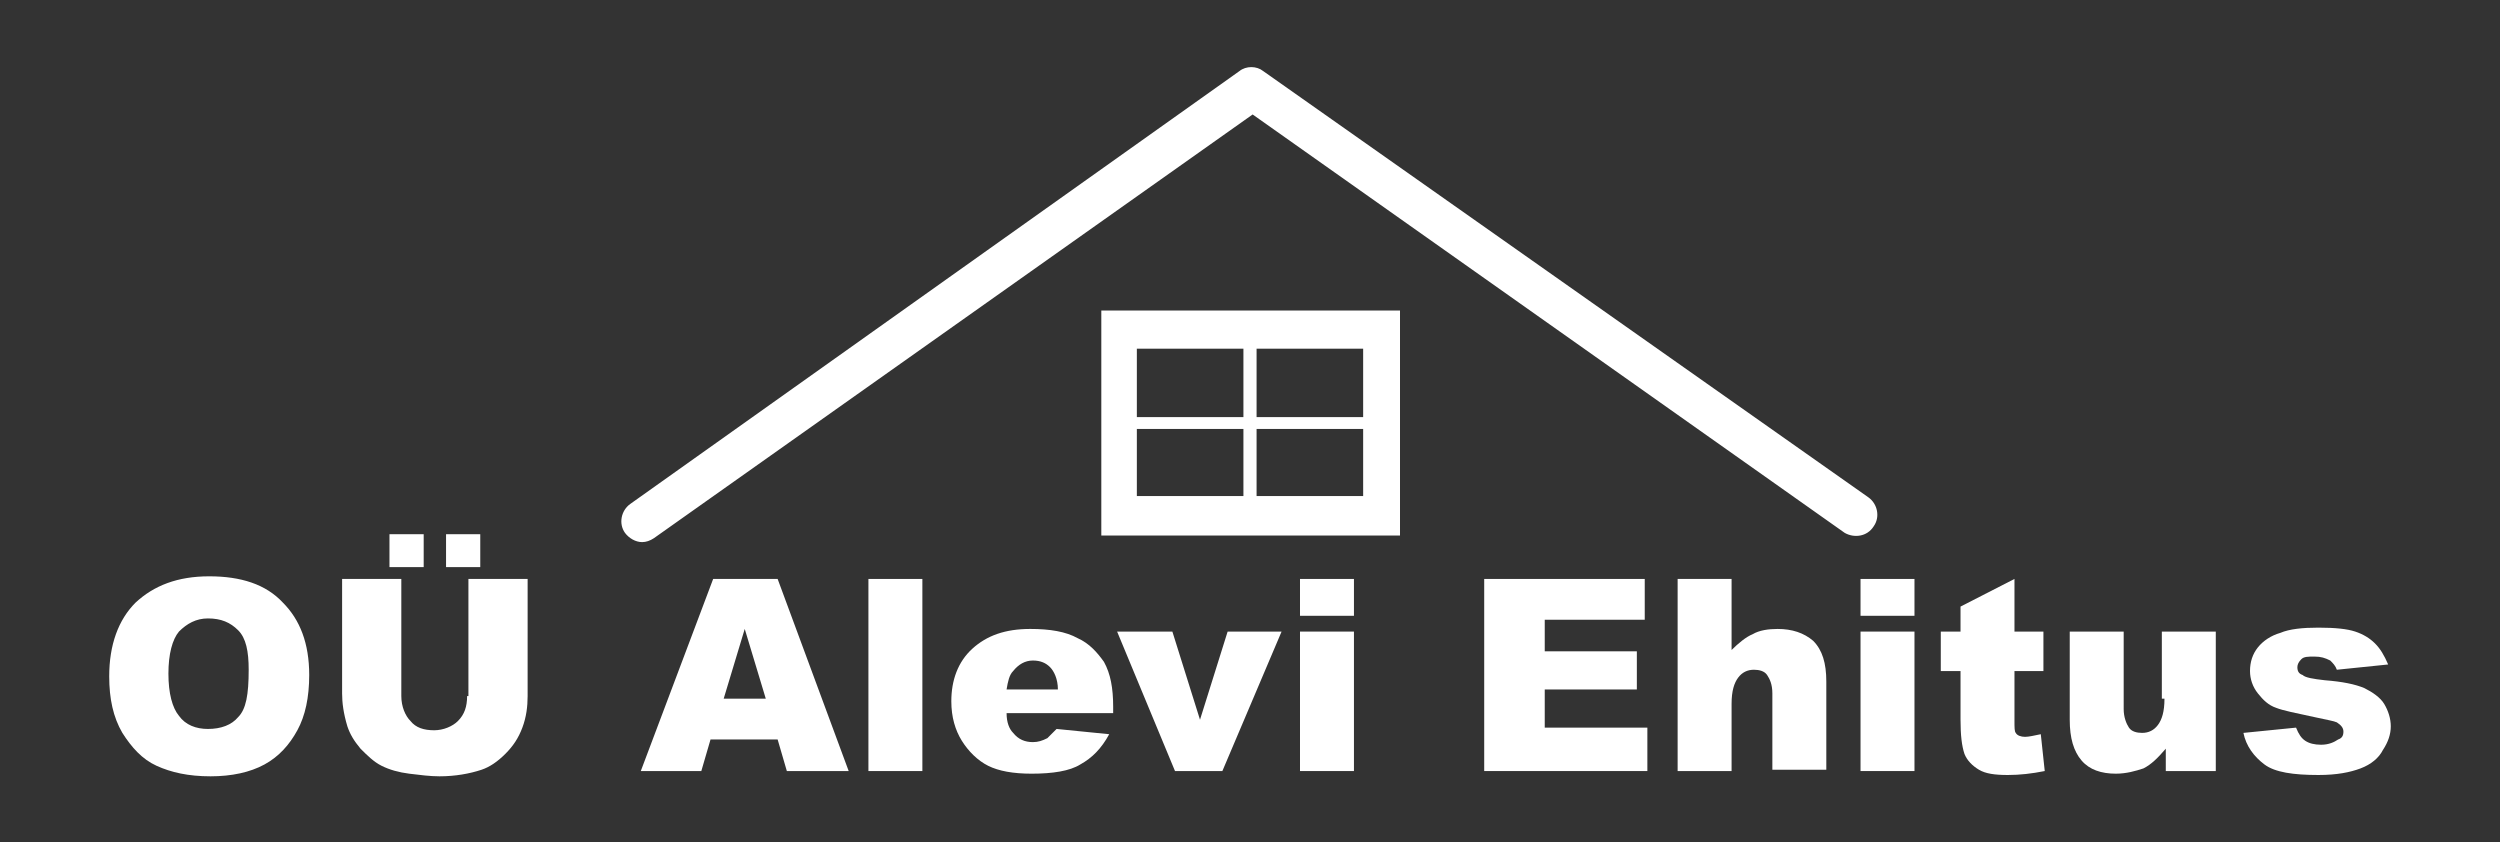
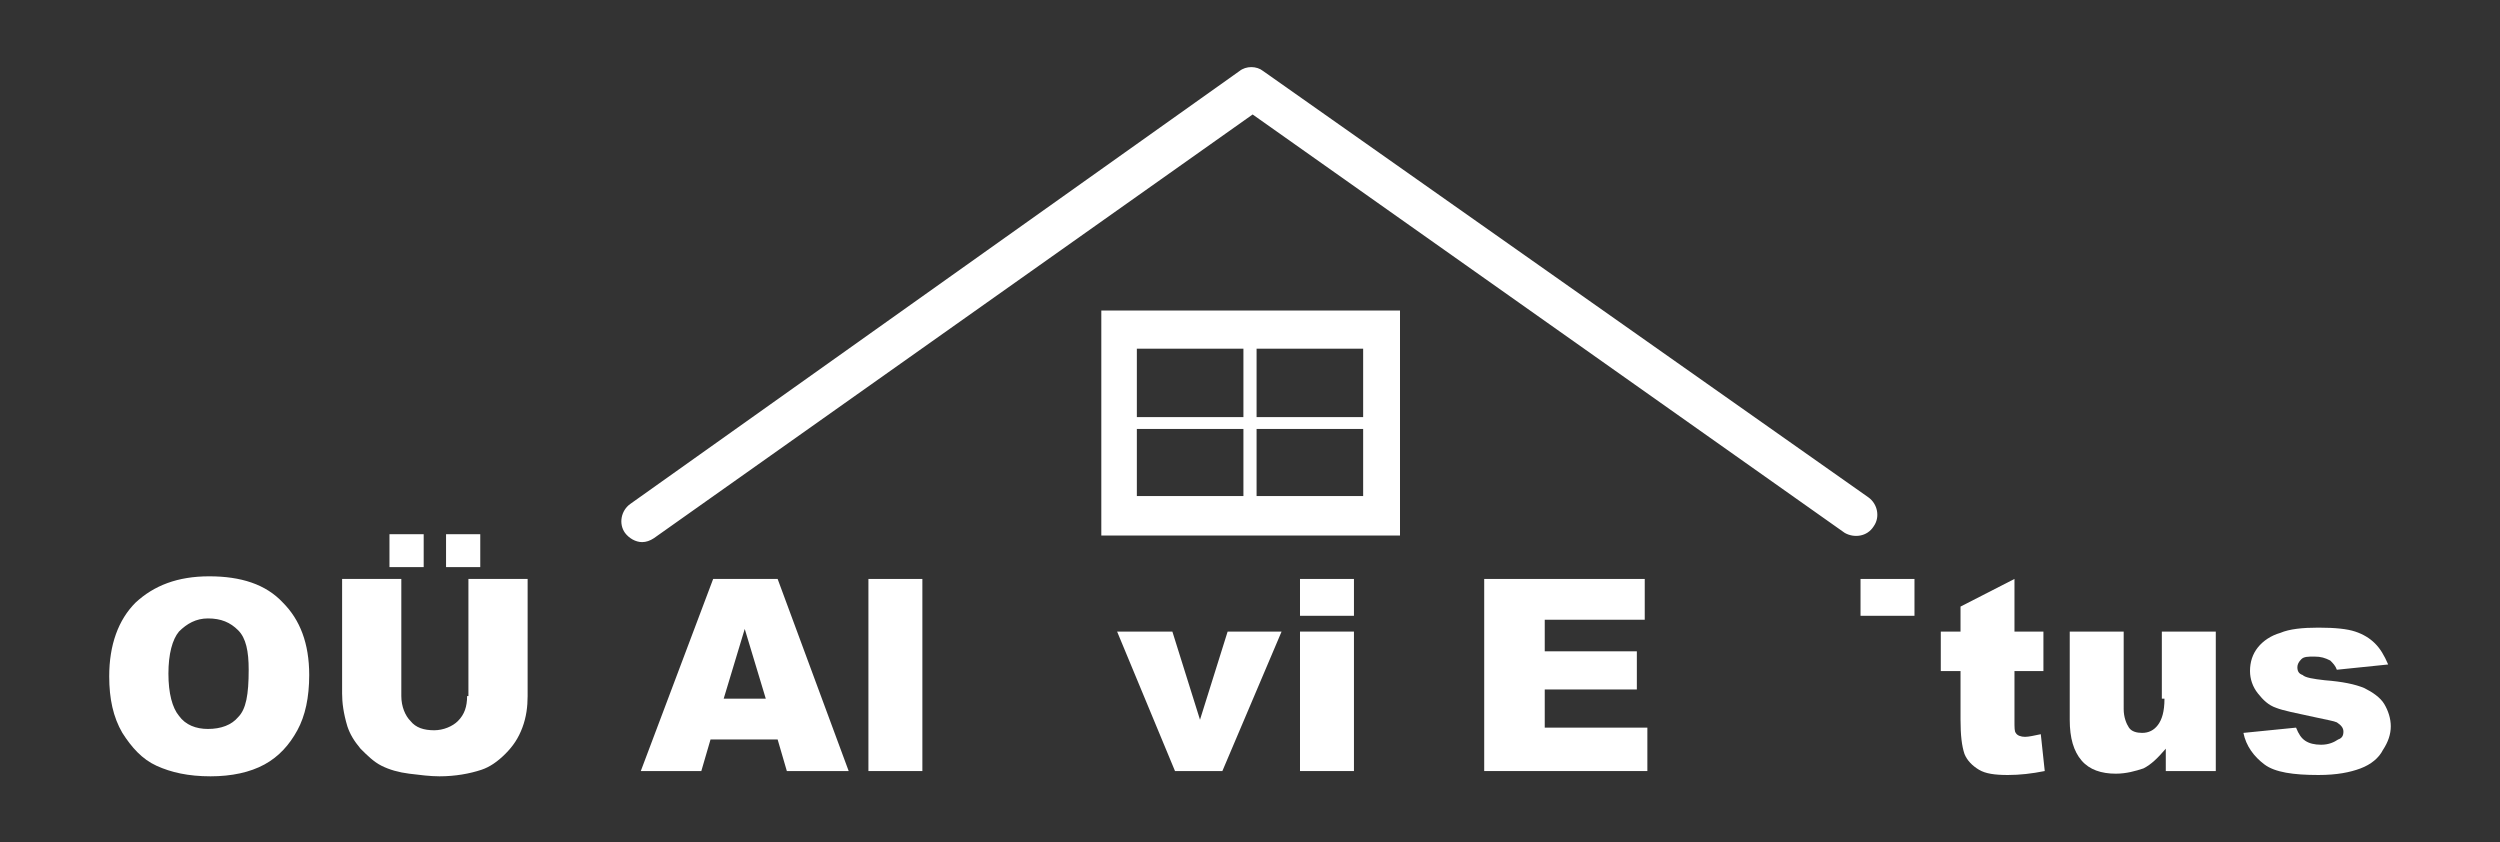
<svg xmlns="http://www.w3.org/2000/svg" version="1.1" id="Layer_1" x="0px" y="0px" viewBox="0 0 190 64" style="enable-background:new 0 0 190 64;" xml:space="preserve">
  <rect x="0" y="0" width="190" height="64" fill="#333333" stroke="none" />
  <style type="text/css">
	.st0{display:none;}
	.st1{fill:#FFFFFF;}
</style>
  <rect x="-14.6" y="-3.6" class="st0" width="205.2" height="73.8" />
  <g>
    <path class="st1" d="M15.9,43.8c-2.4,0-4.2,0.7-5.6,2c-1.3,1.3-2,3.2-2,5.6c0,1.7,0.3,3.1,1,4.3c0.7,1.1,1.5,2,2.6,2.5   c1.1,0.5,2.4,0.8,4.1,0.8c1.6,0,3-0.3,4.1-0.9c1.1-0.6,1.9-1.5,2.5-2.6s0.9-2.5,0.9-4.2c0-2.4-0.7-4.2-2-5.5   C20.2,44.4,18.3,43.8,15.9,43.8z M18.1,54.5c-0.5,0.6-1.3,0.9-2.3,0.9c-0.9,0-1.7-0.3-2.2-1c-0.5-0.6-0.8-1.7-0.8-3.2   c0-1.5,0.3-2.6,0.8-3.2c0.6-0.6,1.3-1,2.2-1c1,0,1.7,0.3,2.3,0.9c0.6,0.6,0.8,1.6,0.8,3C18.9,52.8,18.7,53.9,18.1,54.5z" />
    <rect x="29.6" y="40.6" class="st1" width="2.6" height="2.5" />
    <rect x="33.9" y="40.6" class="st1" width="2.6" height="2.5" />
    <path class="st1" d="M35.5,52.9c0,0.8-0.2,1.4-0.7,1.9c-0.4,0.4-1.1,0.7-1.8,0.7c-0.8,0-1.4-0.2-1.8-0.7c-0.4-0.4-0.7-1.1-0.7-1.9   V44H26v8.7c0,0.7,0.1,1.5,0.4,2.5c0.2,0.6,0.5,1.1,1,1.7c0.5,0.5,1,1,1.6,1.3c0.6,0.3,1.3,0.5,2.1,0.6c0.8,0.1,1.6,0.2,2.3,0.2   c1.2,0,2.3-0.2,3.2-0.5c0.6-0.2,1.2-0.6,1.8-1.2s1-1.2,1.3-2c0.3-0.8,0.4-1.6,0.4-2.4V44h-4.5V52.9z" />
    <path class="st1" d="M54.2,44l-5.5,14.6h4.6l0.7-2.4h5.1l0.7,2.4h4.7L59.1,44H54.2z M55,53.1l1.6-5.3l1.6,5.3H55z" />
    <rect x="66" y="44" class="st1" width="4.1" height="14.6" />
-     <path class="st1" d="M81.9,48.5c-0.9-0.5-2.1-0.7-3.6-0.7c-1.9,0-3.3,0.5-4.4,1.5c-1.1,1-1.6,2.4-1.6,4c0,1.2,0.3,2.2,0.8,3   s1.2,1.5,2,1.9c0.8,0.4,1.9,0.6,3.3,0.6c1.6,0,2.9-0.2,3.7-0.7c0.9-0.5,1.6-1.2,2.2-2.3l-4-0.4c-0.3,0.3-0.5,0.5-0.7,0.7   c-0.4,0.2-0.7,0.3-1.1,0.3c-0.6,0-1.1-0.2-1.5-0.7c-0.3-0.3-0.5-0.8-0.5-1.5h8.1v-0.5c0-1.4-0.2-2.5-0.7-3.4   C83.4,49.6,82.8,48.9,81.9,48.5z M76.5,52.4c0.1-0.6,0.2-1.1,0.5-1.4c0.4-0.5,0.9-0.8,1.5-0.8c0.6,0,1,0.2,1.3,0.5   c0.3,0.3,0.6,0.9,0.6,1.7H76.5z" />
    <polygon class="st1" points="91.2,54.7 89.1,48 84.9,48 89.3,58.6 92.9,58.6 97.4,48 93.3,48  " />
    <rect x="98.8" y="48" class="st1" width="4.1" height="10.6" />
    <rect x="98.8" y="44" class="st1" width="4.1" height="2.8" />
    <polygon class="st1" points="117.4,52.4 124.4,52.4 124.4,49.5 117.4,49.5 117.4,47.1 125,47.1 125,44 112.8,44 112.8,58.6    125.2,58.6 125.2,55.3 117.4,55.3  " />
-     <path class="st1" d="M135.1,47.8c-0.7,0-1.4,0.1-1.9,0.4c-0.5,0.2-1.1,0.7-1.6,1.2V44h-4.1v14.6h4.1v-5.1c0-1,0.2-1.6,0.5-2   c0.3-0.4,0.7-0.6,1.2-0.6c0.4,0,0.8,0.1,1,0.4c0.2,0.3,0.4,0.7,0.4,1.4v5.8h4.1v-6.7c0-1.4-0.3-2.4-1-3.1   C137.1,48.1,136.2,47.8,135.1,47.8z" />
    <rect x="141.4" y="44" class="st1" width="4.1" height="2.8" />
-     <rect x="141.4" y="48" class="st1" width="4.1" height="10.6" />
    <path class="st1" d="M153.9,56c-0.3,0-0.6-0.1-0.7-0.3c-0.1-0.1-0.1-0.4-0.1-0.9V51h2.2v-3h-2.2v-4l-4.1,2.1V48h-1.5v3h1.5v3.7   c0,1.2,0.1,2,0.3,2.6c0.2,0.5,0.6,0.9,1.1,1.2s1.2,0.4,2.2,0.4c0.9,0,1.8-0.1,2.8-0.3l-0.3-2.8C154.6,55.9,154.2,56,153.9,56z" />
    <path class="st1" d="M164.5,53.1c0,1-0.2,1.6-0.5,2c-0.3,0.4-0.7,0.6-1.2,0.6c-0.4,0-0.8-0.1-1-0.4c-0.2-0.3-0.4-0.8-0.4-1.4V48   h-4.1v6.7c0,1.4,0.3,2.4,0.9,3.1c0.6,0.7,1.5,1,2.6,1c0.8,0,1.5-0.2,2.1-0.4c0.6-0.3,1.1-0.8,1.7-1.5v1.7h3.8V48h-4.1V53.1z" />
    <path class="st1" d="M181.2,53.5c-0.3-0.5-0.9-0.9-1.5-1.2c-0.7-0.3-1.7-0.5-3-0.6c-0.9-0.1-1.5-0.2-1.7-0.4   c-0.3-0.1-0.4-0.3-0.4-0.6c0-0.2,0.1-0.4,0.3-0.6c0.2-0.2,0.5-0.2,1-0.2c0.5,0,0.8,0.1,1.2,0.3c0.2,0.2,0.4,0.4,0.5,0.7l3.9-0.4   c-0.3-0.7-0.6-1.2-1-1.6c-0.4-0.4-0.9-0.7-1.5-0.9c-0.6-0.2-1.5-0.3-2.8-0.3c-1.2,0-2.2,0.1-2.9,0.4c-0.7,0.2-1.3,0.6-1.7,1.1   s-0.6,1.1-0.6,1.8c0,0.6,0.2,1.2,0.6,1.7c0.4,0.5,0.8,0.9,1.4,1.1c0.5,0.2,1.5,0.4,2.9,0.7c0.9,0.2,1.5,0.3,1.7,0.4   c0.3,0.2,0.5,0.4,0.5,0.7c0,0.3-0.1,0.5-0.4,0.6c-0.3,0.2-0.7,0.4-1.3,0.4c-0.5,0-0.9-0.1-1.2-0.3c-0.3-0.2-0.5-0.5-0.7-1l-4,0.4   c0.2,1,0.8,1.8,1.6,2.4c0.8,0.6,2.2,0.8,4.1,0.8c1.4,0,2.4-0.2,3.2-0.5c0.8-0.3,1.4-0.8,1.7-1.4c0.4-0.6,0.6-1.2,0.6-1.8   C181.7,54.6,181.5,54,181.2,53.5z" />
    <path class="st1" d="M83.7,40.7h22.7V23.6H83.7V40.7z M95.5,26.5h8.1v5.2h-8.1V26.5z M95.5,32.6h8.1v5.1h-8.1V32.6z M86.4,26.5h8.1   v5.2h-8.1V26.5z M86.4,32.6h8.1v5.1h-8.1V32.6z" />
    <path class="st1" d="M142.4,40c0.5-0.7,0.3-1.7-0.4-2.2l-46-32.4c-0.5-0.4-1.3-0.4-1.8,0L47.9,38.3c-0.7,0.5-0.9,1.5-0.4,2.2   c0.3,0.4,0.8,0.7,1.3,0.7c0.3,0,0.6-0.1,0.9-0.3L95.2,8.7l45,31.8C140.9,40.9,141.9,40.8,142.4,40z" />
  </g>
</svg>